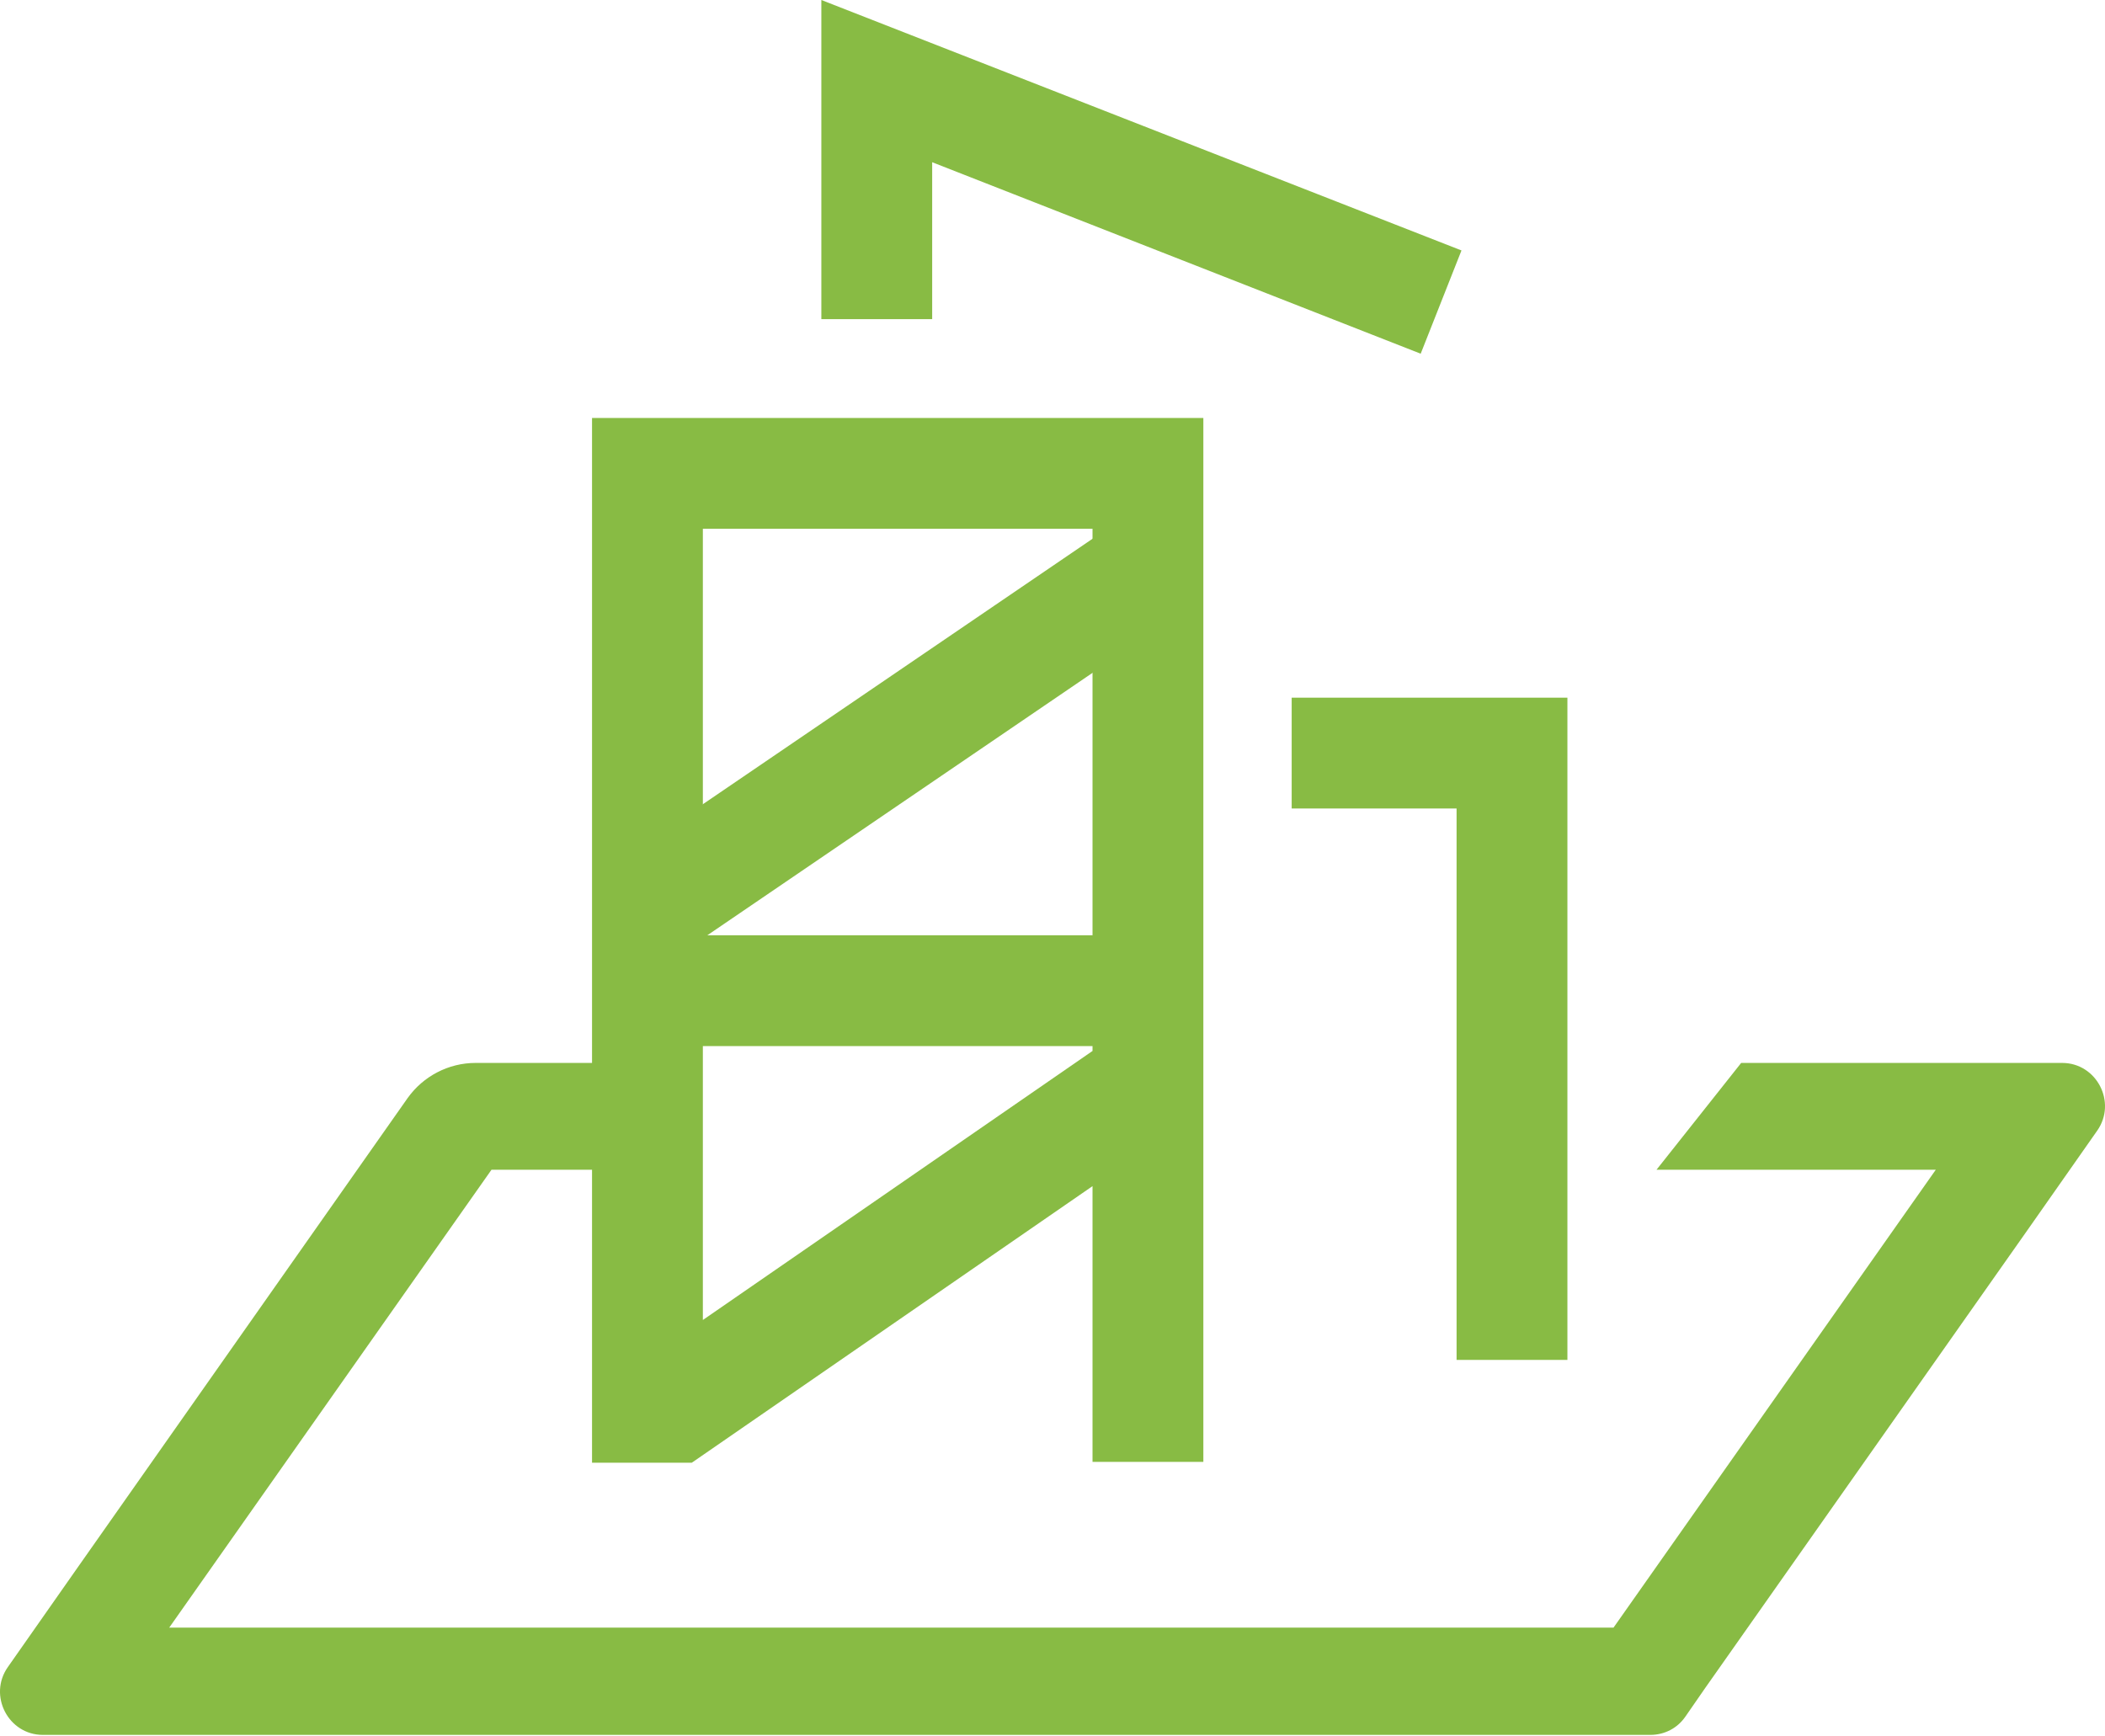
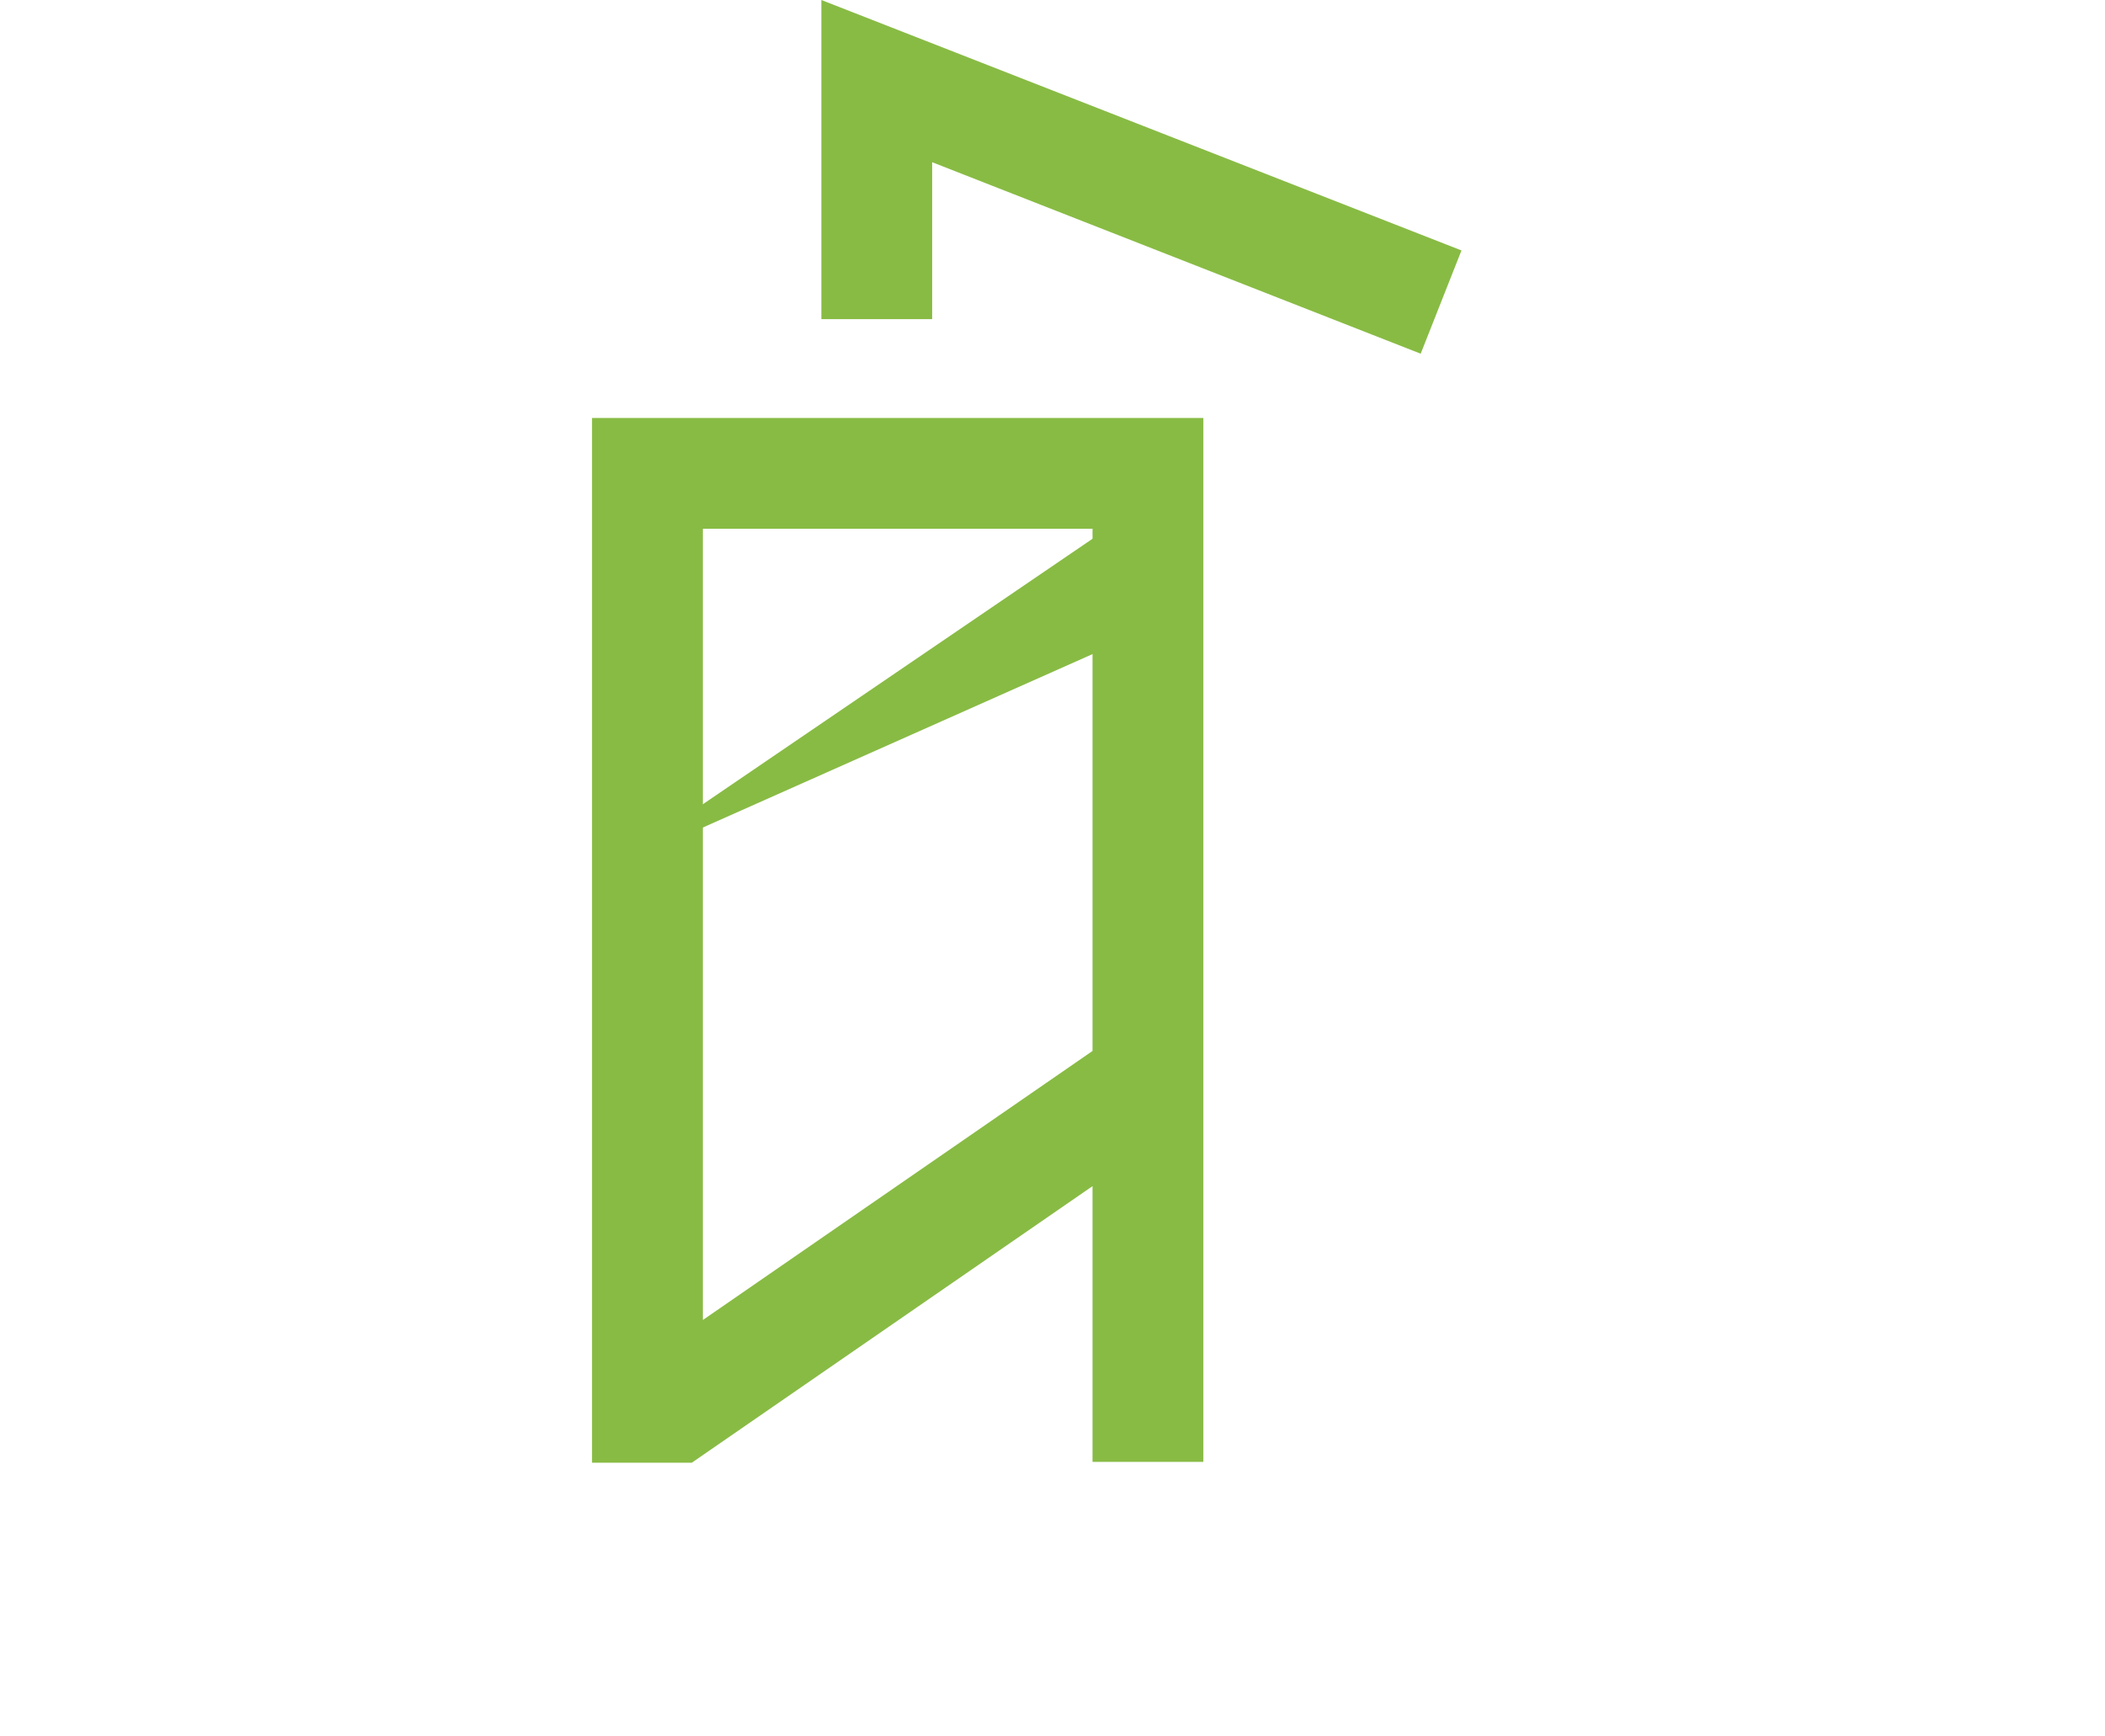
<svg xmlns="http://www.w3.org/2000/svg" viewBox="0 0 80 66">
-   <path d="M73.569 40.401H66.173L62.955 44.461H73.569L61.321 61.865H6.431L18.679 44.461H23.868V40.401H18.679H18.073C17.045 40.401 16.085 40.906 15.495 41.732L15.175 42.187L2.943 59.59L0.298 63.364C-0.46 64.442 0.315 65.942 1.629 65.942H6.431H61.338H62.719C63.258 65.942 63.747 65.689 64.05 65.251L64.808 64.156L77.056 46.752L79.702 42.978C80.46 41.9 79.685 40.401 78.371 40.401H73.569Z" fill="#88BB44" />
-   <path d="M59.569 51.689H55.357V30.73H49.09V26.518H59.569V51.689Z" fill="#88BB44" />
-   <path d="M43.079 35.549H24.715V39.761H43.079V35.549Z" fill="#88BB44" />
-   <path d="M42.165 20.039L22.965 33.121L25.337 36.602L44.536 23.52L42.165 20.039Z" fill="#88BB44" />
+   <path d="M42.165 20.039L22.965 33.121L44.536 23.52L42.165 20.039Z" fill="#88BB44" />
  <path d="M22.5 15.887V55.597H26.291L41.521 45.084V55.564H45.733V15.887H22.5ZM41.521 39.946L26.712 50.172V20.099H41.521V39.946Z" fill="#88BB44" />
  <path d="M53.993 13.444L35.427 6.166V12.13H31.215V0L55.543 9.519L53.993 13.444Z" fill="#88BB44" />
</svg>